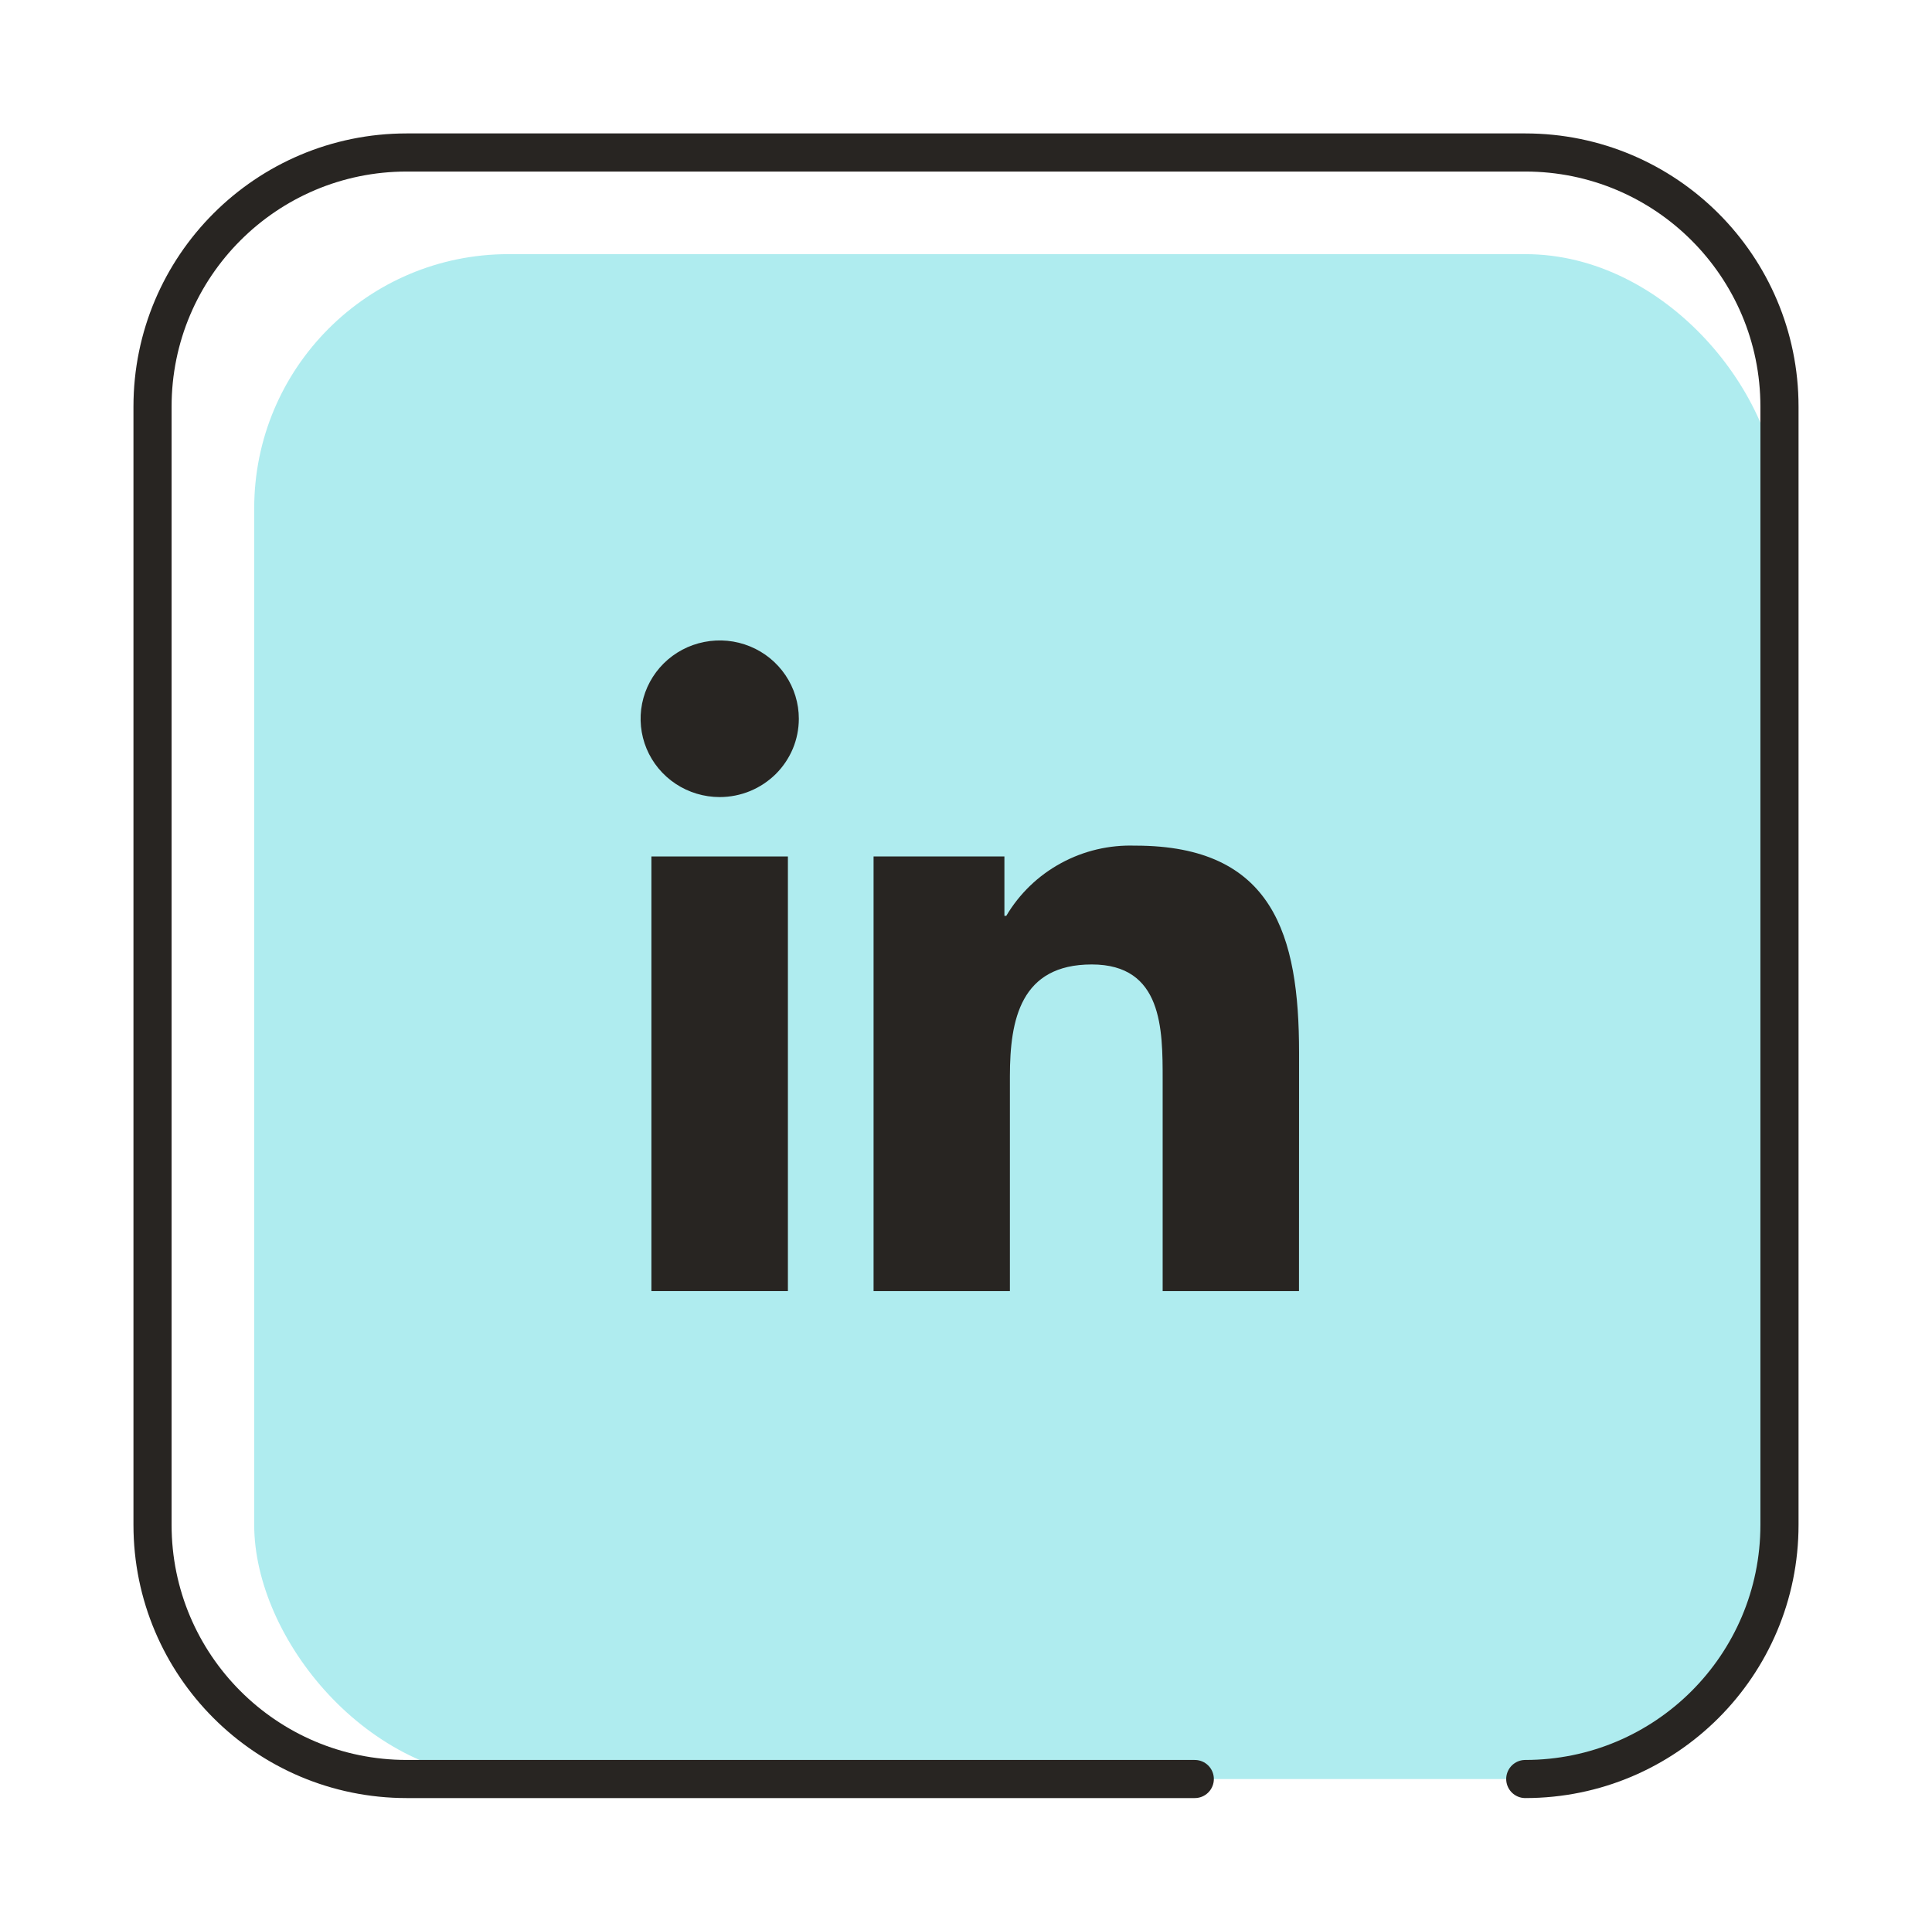
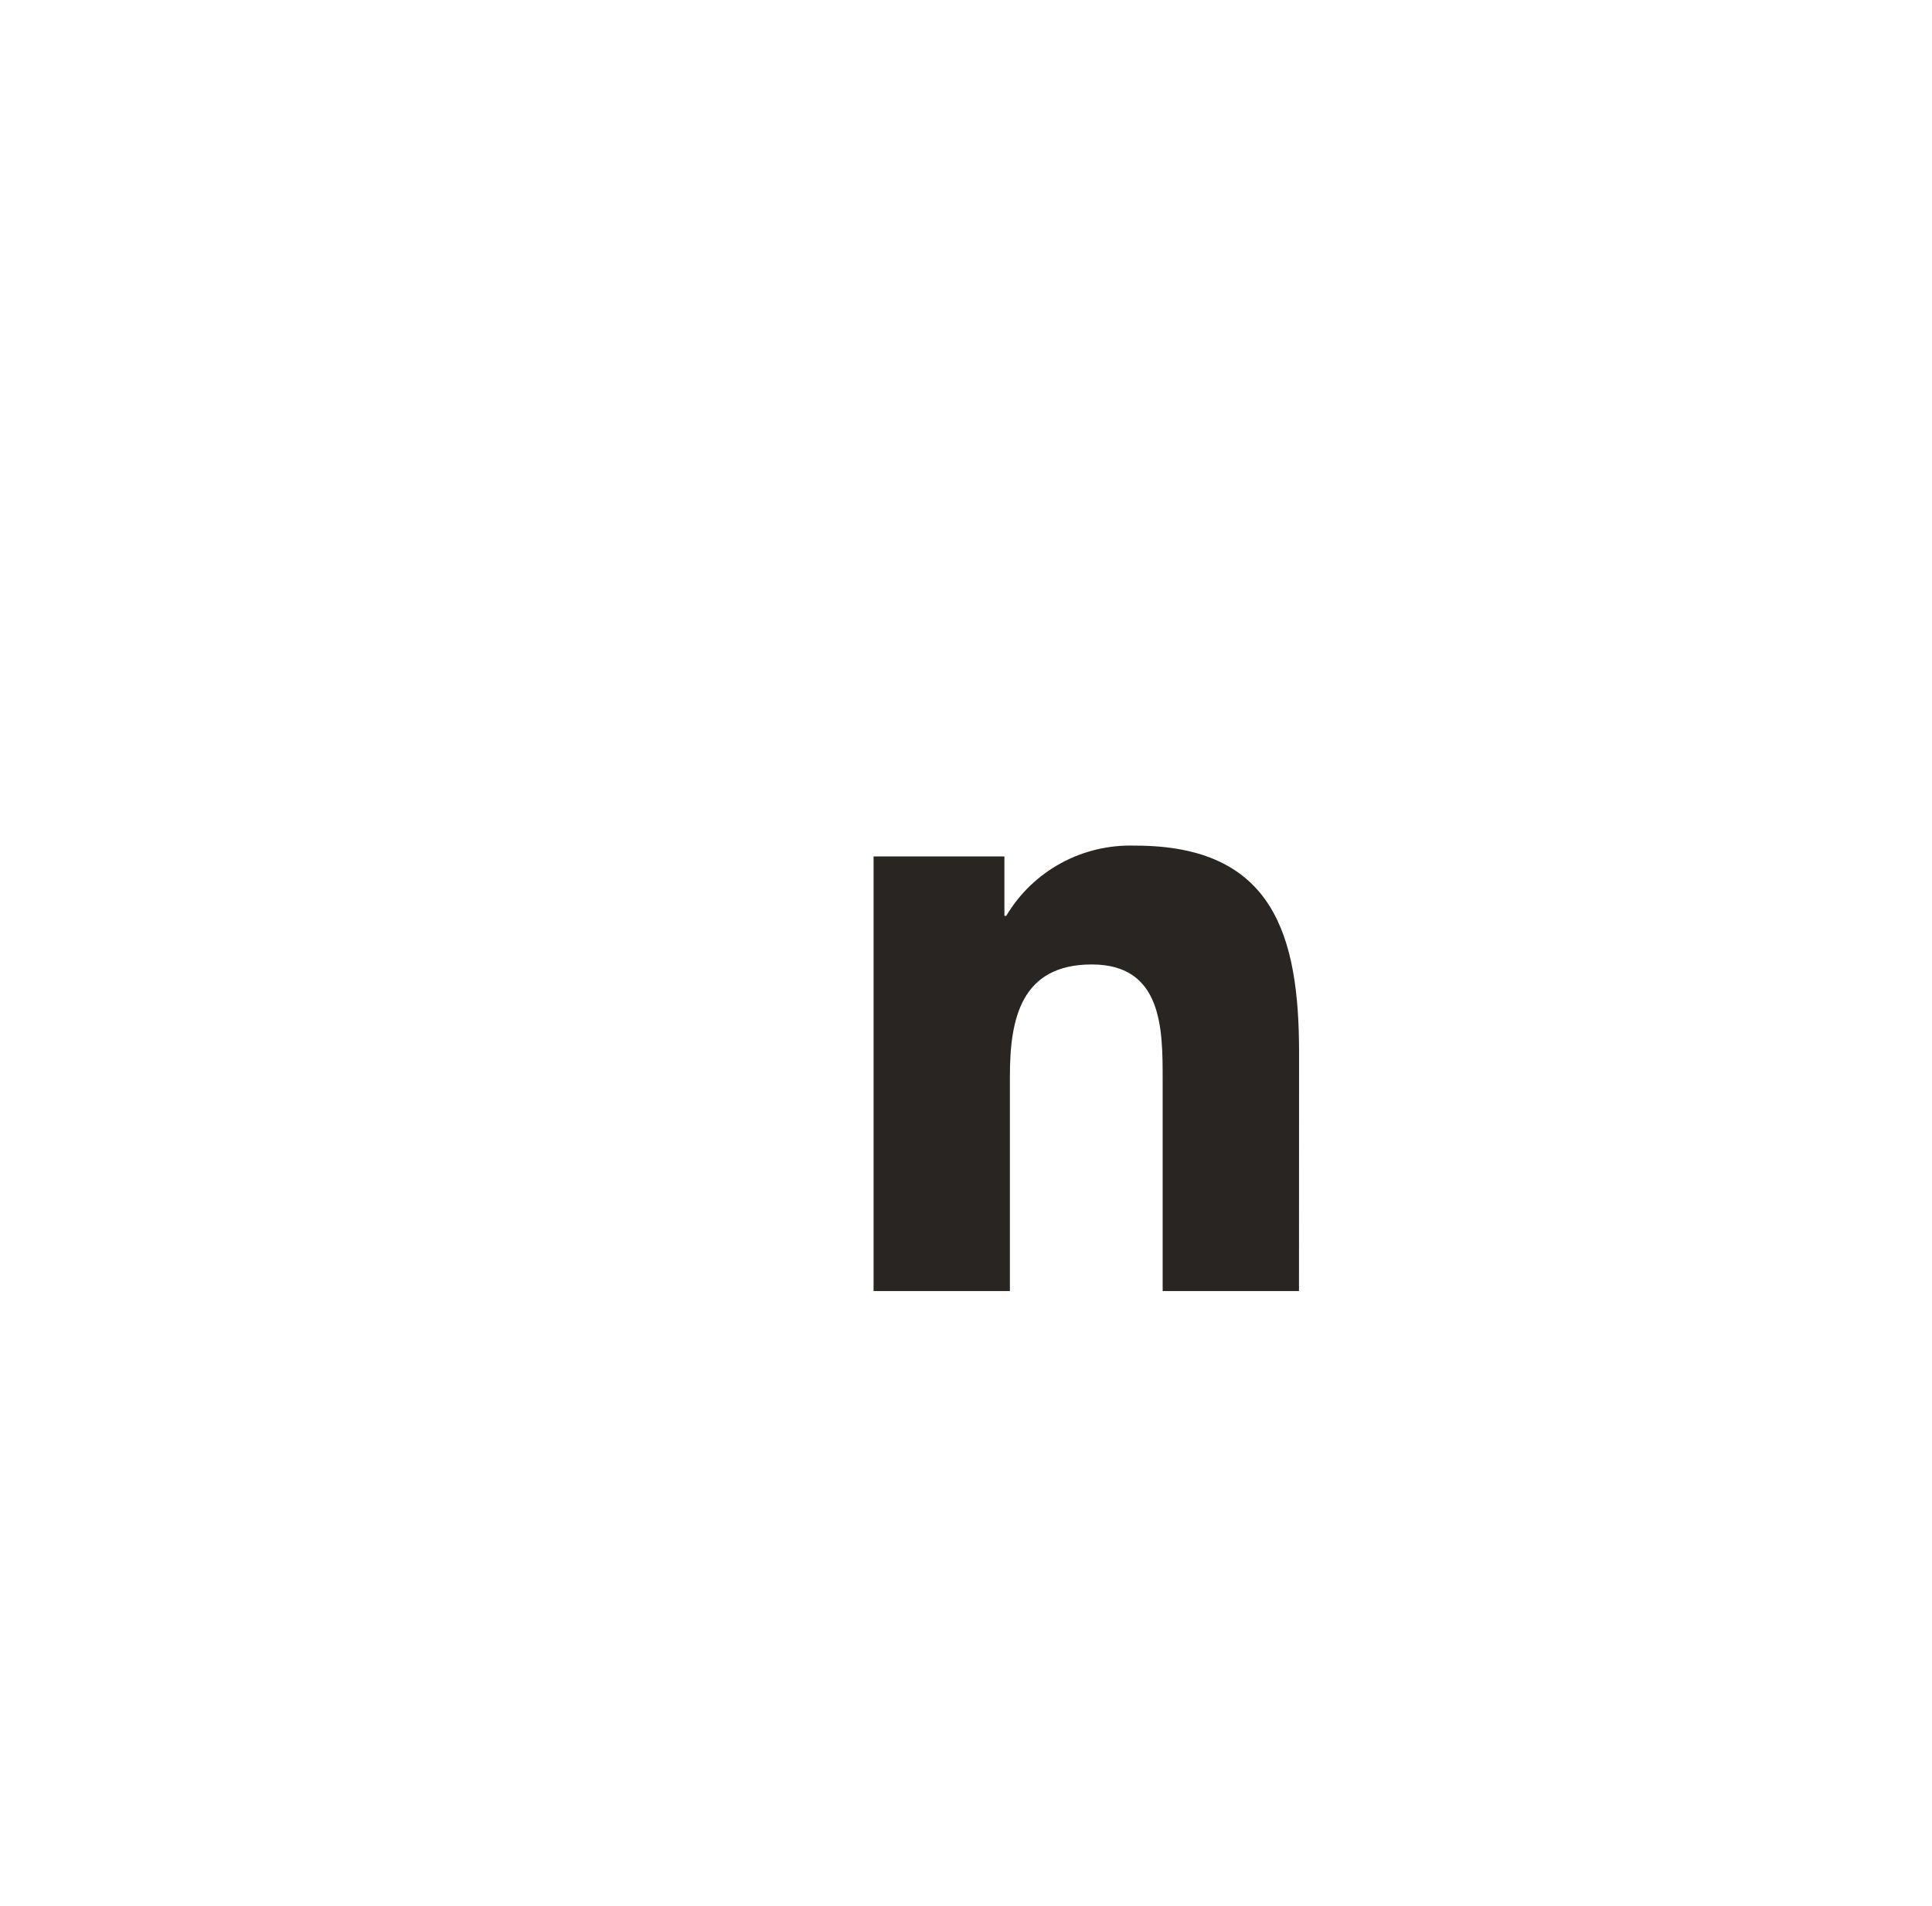
<svg xmlns="http://www.w3.org/2000/svg" width="76" height="75" viewBox="0 0 76 75" fill="none">
-   <rect x="10" y="10" width="60" height="60" rx="10" fill="#AFECEF" />
-   <path d="M60 70V70C65.523 70 70 65.523 70 60V16C70 10.477 65.523 6 60 6H16C10.477 6 6 10.477 6 16V60C6 65.523 10.477 70 16 70H47" stroke="#282522" stroke-width="1.5" stroke-linecap="round" />
-   <path d="M29.503 25.434C28.933 25.2 28.307 25.14 27.703 25.26C27.1 25.378 26.545 25.672 26.11 26.103C25.676 26.534 25.379 27.083 25.259 27.681C25.14 28.279 25.201 28.898 25.436 29.462C25.672 30.025 26.071 30.506 26.582 30.844C27.094 31.182 27.695 31.363 28.311 31.363C28.719 31.363 29.124 31.283 29.503 31.128C29.881 30.972 30.223 30.745 30.513 30.46C30.802 30.173 31.03 29.834 31.188 29.46C31.344 29.086 31.424 28.685 31.424 28.28C31.424 27.671 31.242 27.075 30.899 26.568C30.557 26.062 30.072 25.666 29.503 25.434Z" fill="#282522" />
  <path d="M44.663 33.275C43.643 33.238 42.633 33.475 41.739 33.962C40.844 34.448 40.099 35.166 39.584 36.037H39.511V33.7H34.364V50.8H39.727V42.341C39.727 40.109 40.153 37.949 42.947 37.949C45.74 37.949 45.736 40.502 45.736 42.485V50.8H51.099L51.102 41.419C51.102 36.813 50.1 33.274 44.665 33.274L44.663 33.275Z" fill="#282522" />
-   <path d="M30.994 33.7H25.625V50.8H30.994V33.7Z" fill="#282522" />
</svg>